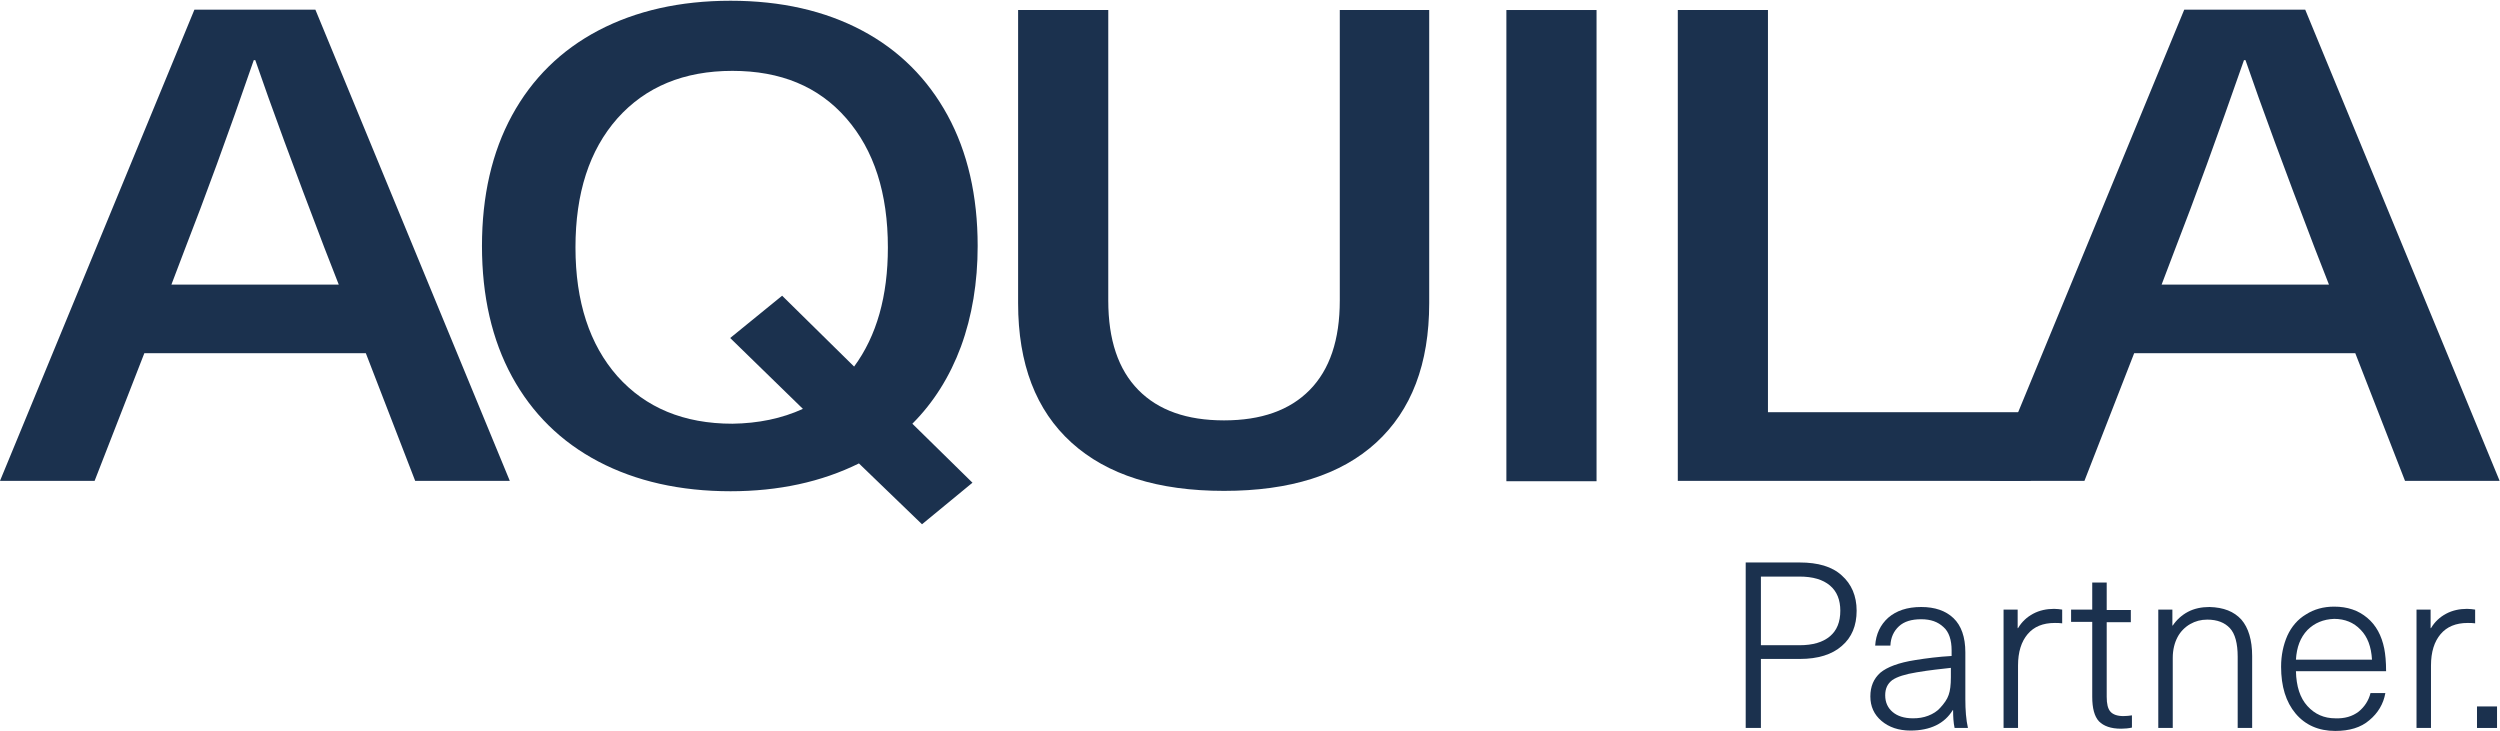
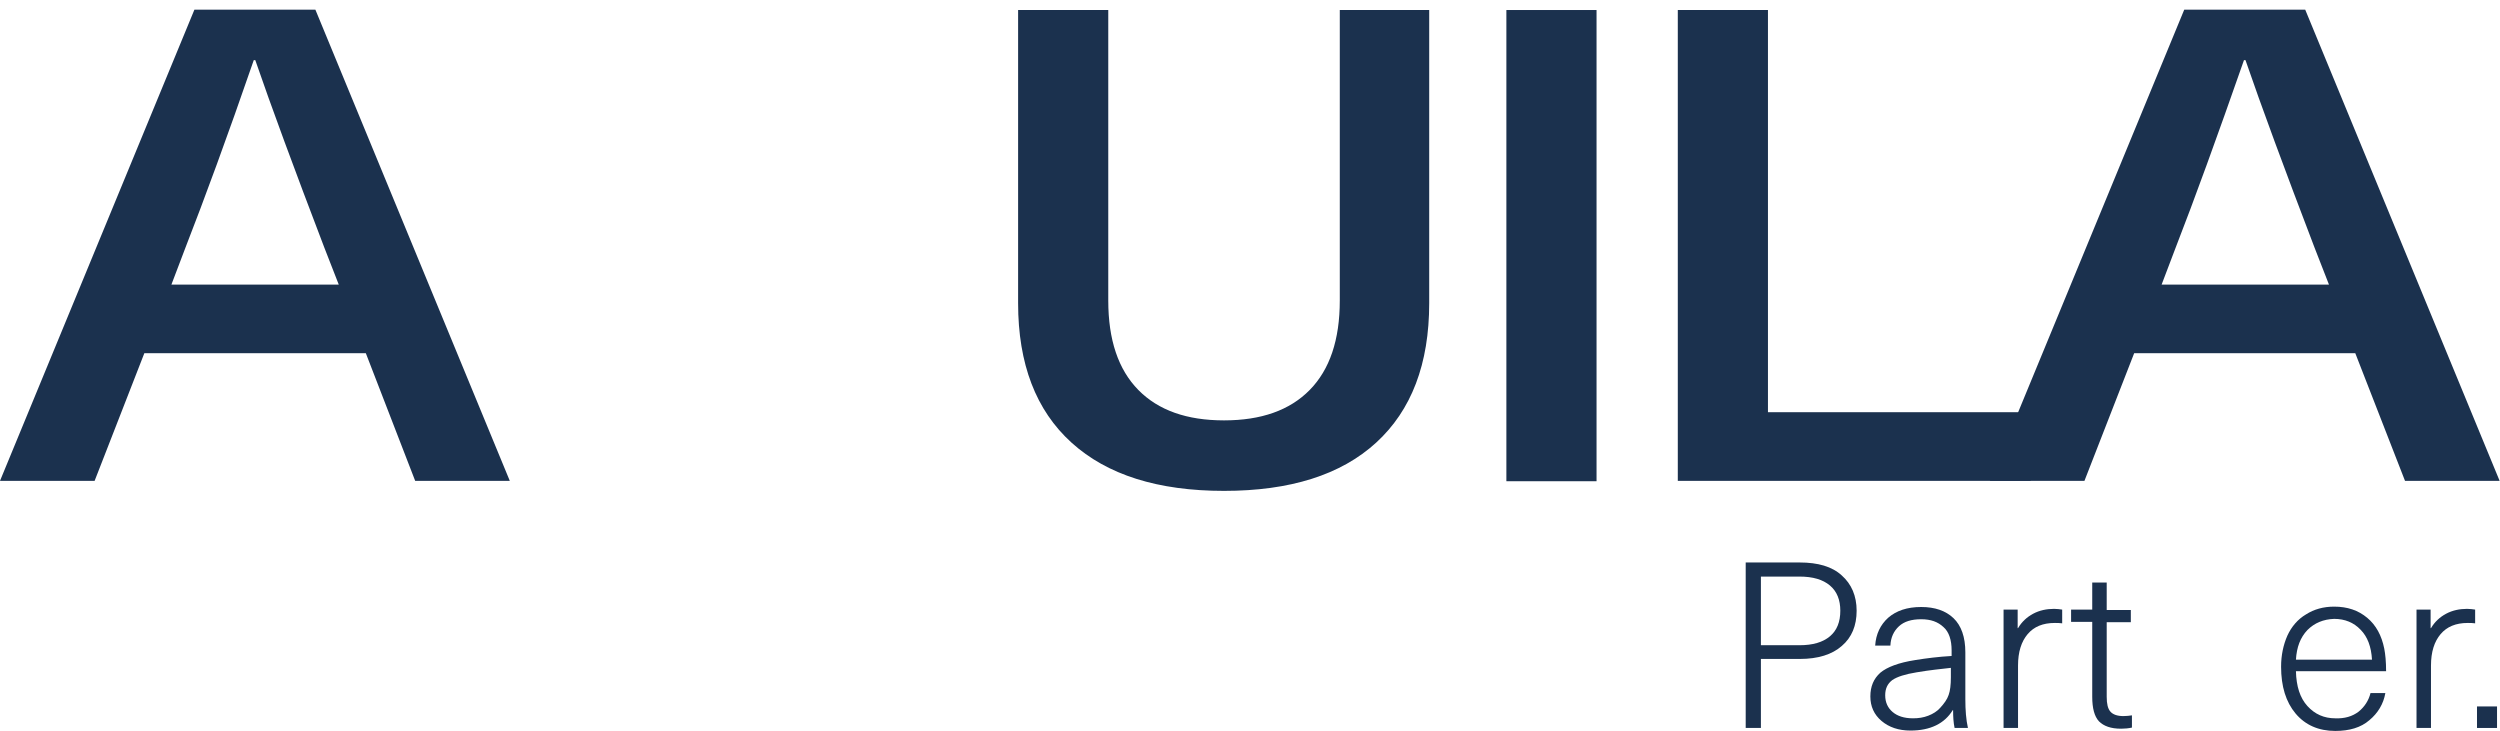
<svg xmlns="http://www.w3.org/2000/svg" version="1.1" id="Layer_1" x="0px" y="0px" viewBox="0 0 673.8 197" style="enable-background:new 0 0 673.8 197;" xml:space="preserve">
  <style type="text/css">
	.st0{fill:#1B314E;}
</style>
  <g>
    <g>
      <g>
        <path class="st0" d="M38.9,95.2l-13.4,34.4H0l52.4-127H85l52.4,127h-25.5L98.6,95.2H38.9z M87.4,66.7     c-8.1-21.2-14.3-38-18.6-50.5h-0.4C61.3,36.8,55.1,53.6,50,66.7l-3.8,10h45.1L87.4,66.7z" />
-         <path class="st0" d="M259,93.4c-3,8.1-7.4,15.1-13.1,20.8l16.2,15.9l-13.6,11.2l-17-16.4c-10.1,5-21.7,7.5-34.6,7.5     c-13.6,0-25.5-2.7-35.6-8c-10.1-5.3-17.9-13-23.3-22.9c-5.4-9.9-8.1-21.7-8.1-35.2s2.7-25.3,8.1-35.2     c5.4-9.9,13.2-17.6,23.3-22.9c10.1-5.3,22-8,35.6-8c13.6,0,25.4,2.7,35.4,8c10,5.3,17.7,13,23.1,22.9c5.4,9.9,8.1,21.7,8.1,35.2     C263.5,76.1,262,85.2,259,93.4z M216.4,110.2l-19.6-19.1l14-11.4l19.4,19.1c6.1-8.3,9.1-19,9.1-32.1c0-14.6-3.7-26.2-11.2-34.8     c-7.5-8.6-17.7-12.8-30.7-12.8c-13.1,0-23.4,4.3-31,12.8c-7.6,8.6-11.3,20.2-11.3,34.8s3.8,26.2,11.3,34.7     c7.6,8.5,17.9,12.8,31,12.8C204.4,114.1,210.7,112.8,216.4,110.2z" />
        <path class="st0" d="M370.9,119.3c-9.5,8.7-23.2,13-41,13c-17.8,0-31.5-4.3-41.1-13c-9.6-8.7-14.4-21.2-14.4-37.6v-79h24.3V81     c0,10.6,2.7,18.6,8.1,24.1c5.4,5.5,13.1,8.2,23.1,8.2c10,0,17.7-2.7,23.1-8.2c5.4-5.5,8.1-13.5,8.1-24.1V2.7h24.1v79     C385.2,98.1,380.4,110.6,370.9,119.3z" />
        <path class="st0" d="M406,129.6V2.7h24.3v127H406z" />
        <path class="st0" d="M547.3,111.1v18.5h-95.1V2.7h24.3v108.4H547.3z" />
        <path class="st0" d="M575.2,95.2l-13.4,34.4h-25.5l52.4-127h32.6l52.4,127h-25.5l-13.4-34.4H575.2z M623.8,66.7     c-8.1-21.2-14.3-38-18.6-50.5h-0.4c-7.2,20.6-13.3,37.4-18.4,50.5l-3.8,10h45.1L623.8,66.7z" />
      </g>
      <g>
        <path class="st0" d="M496.4,155.1c2.6,2.3,4,5.5,4,9.5s-1.3,7.2-4,9.5c-2.6,2.3-6.4,3.5-11.3,3.5h-10.5v18.6h-4.1v-44.6h14.5     C490,151.6,493.8,152.7,496.4,155.1z M474.6,173.9H485c3.6,0,6.3-0.8,8.2-2.4c1.9-1.6,2.8-3.9,2.8-6.9c0-2.9-0.9-5.2-2.8-6.8     c-1.9-1.6-4.6-2.4-8.2-2.4h-10.4V173.9z" />
        <path class="st0" d="M526.5,166.6c2.1,2,3.2,5.1,3.2,9.2v12.6c0,3,0.2,5.6,0.7,7.8h-3.6c-0.3-1.4-0.4-3-0.4-4.8h-0.1     c-2.2,3.6-6,5.5-11.4,5.5c-3.2,0-5.8-0.9-7.8-2.6c-2-1.7-3-3.9-3-6.6c0-2.7,0.9-4.8,2.7-6.4c1.8-1.5,4.9-2.7,9.4-3.4     c3.1-0.5,6.3-0.9,9.8-1.1v-1.5c0-2.8-0.7-5-2.2-6.3c-1.5-1.4-3.4-2.1-6-2.1c-2.6,0-4.6,0.6-6,1.9c-1.4,1.3-2.2,3-2.3,5.2h-4.1     c0.2-3.1,1.4-5.6,3.5-7.5c2.2-1.9,5.1-2.9,8.9-2.9C521.5,163.6,524.4,164.6,526.5,166.6z M516.6,181.2c-3.1,0.5-5.3,1.2-6.6,2.1     c-1.3,1-1.9,2.3-1.9,4.1c0,1.9,0.7,3.4,2,4.5c1.3,1.1,3.1,1.7,5.5,1.7c1.5,0,2.8-0.2,4.1-0.7c1.3-0.5,2.4-1.2,3.2-2.1     c1.1-1.2,1.9-2.3,2.3-3.5c0.4-1.1,0.6-2.7,0.6-4.8V180C523.2,180.3,520.1,180.6,516.6,181.2z" />
        <path class="st0" d="M555.8,164.3v3.7c-0.7-0.1-1.3-0.1-2-0.1c-3.2,0-5.6,1-7.3,3c-1.7,2-2.6,4.8-2.6,8.5v16.8H540v-31.9h3.8v5     h0.1c1-1.7,2.4-3,4.1-3.9c1.7-0.9,3.6-1.3,5.6-1.3C554.4,164.1,555.1,164.2,555.8,164.3z" />
        <path class="st0" d="M574.6,192.8v3.3c-0.9,0.2-1.9,0.3-2.9,0.3c-2.8,0-4.7-0.7-6-2c-1.2-1.3-1.8-3.5-1.8-6.6v-20.2h-5.7v-3.3     h5.7V157h3.9v7.4h6.5v3.3h-6.5v20.1c0,1.9,0.3,3.2,1,4c0.7,0.8,1.9,1.2,3.5,1.2C573.2,193,573.9,192.9,574.6,192.8z" />
-         <path class="st0" d="M604.1,167c1.9,2.2,2.9,5.5,2.9,9.8v19.4h-3.9V177c0-3.6-0.7-6.2-2.1-7.7c-1.4-1.5-3.4-2.3-6.1-2.3     c-1.7,0-3.2,0.4-4.6,1.2c-1.4,0.8-2.6,2-3.4,3.5c-0.8,1.5-1.3,3.4-1.3,5.6v18.9h-3.9v-31.9h3.8v4.3h0.1c1-1.5,2.4-2.8,4.1-3.7     c1.7-0.9,3.7-1.3,5.8-1.3C599.3,163.7,602.1,164.8,604.1,167z" />
        <path class="st0" d="M635.7,191.8c1.6-1.3,2.7-3,3.2-5h4c-0.5,2.9-2,5.4-4.3,7.3c-2.3,2-5.4,2.9-9.2,2.9c-4.5,0-8.1-1.6-10.7-4.7     c-2.6-3.1-3.9-7.3-3.9-12.6c0-3.1,0.6-5.9,1.7-8.4c1.1-2.4,2.8-4.4,5-5.7c2.2-1.4,4.7-2.1,7.6-2.1c3.6,0,6.5,1,8.9,3     c2.4,2,3.9,4.8,4.6,8.3c0.3,1.5,0.5,3.6,0.5,6.1h-24.3c0.1,4.1,1.1,7.2,3.1,9.4c2,2.2,4.5,3.3,7.5,3.3     C631.9,193.7,634,193.1,635.7,191.8z M621.9,169.8c-1.9,2-2.9,4.6-3.1,8h20.5c-0.2-3.5-1.2-6.2-3.1-8.1c-1.8-1.9-4.2-2.9-7.1-2.9     C626.2,166.9,623.8,167.9,621.9,169.8z" />
        <path class="st0" d="M667.1,164.3v3.7c-0.7-0.1-1.3-0.1-2-0.1c-3.2,0-5.6,1-7.3,3s-2.6,4.8-2.6,8.5v16.8h-3.9v-31.9h3.8v5h0.1     c1-1.7,2.4-3,4.1-3.9c1.7-0.9,3.6-1.3,5.6-1.3C665.7,164.1,666.4,164.2,667.1,164.3z" />
        <path class="st0" d="M667.6,196.2v-5.8h5.4v5.8H667.6z" />
      </g>
    </g>
  </g>
  <g>
</g>
  <g>
</g>
  <g>
</g>
  <g>
</g>
  <g>
</g>
  <g>
</g>
</svg>